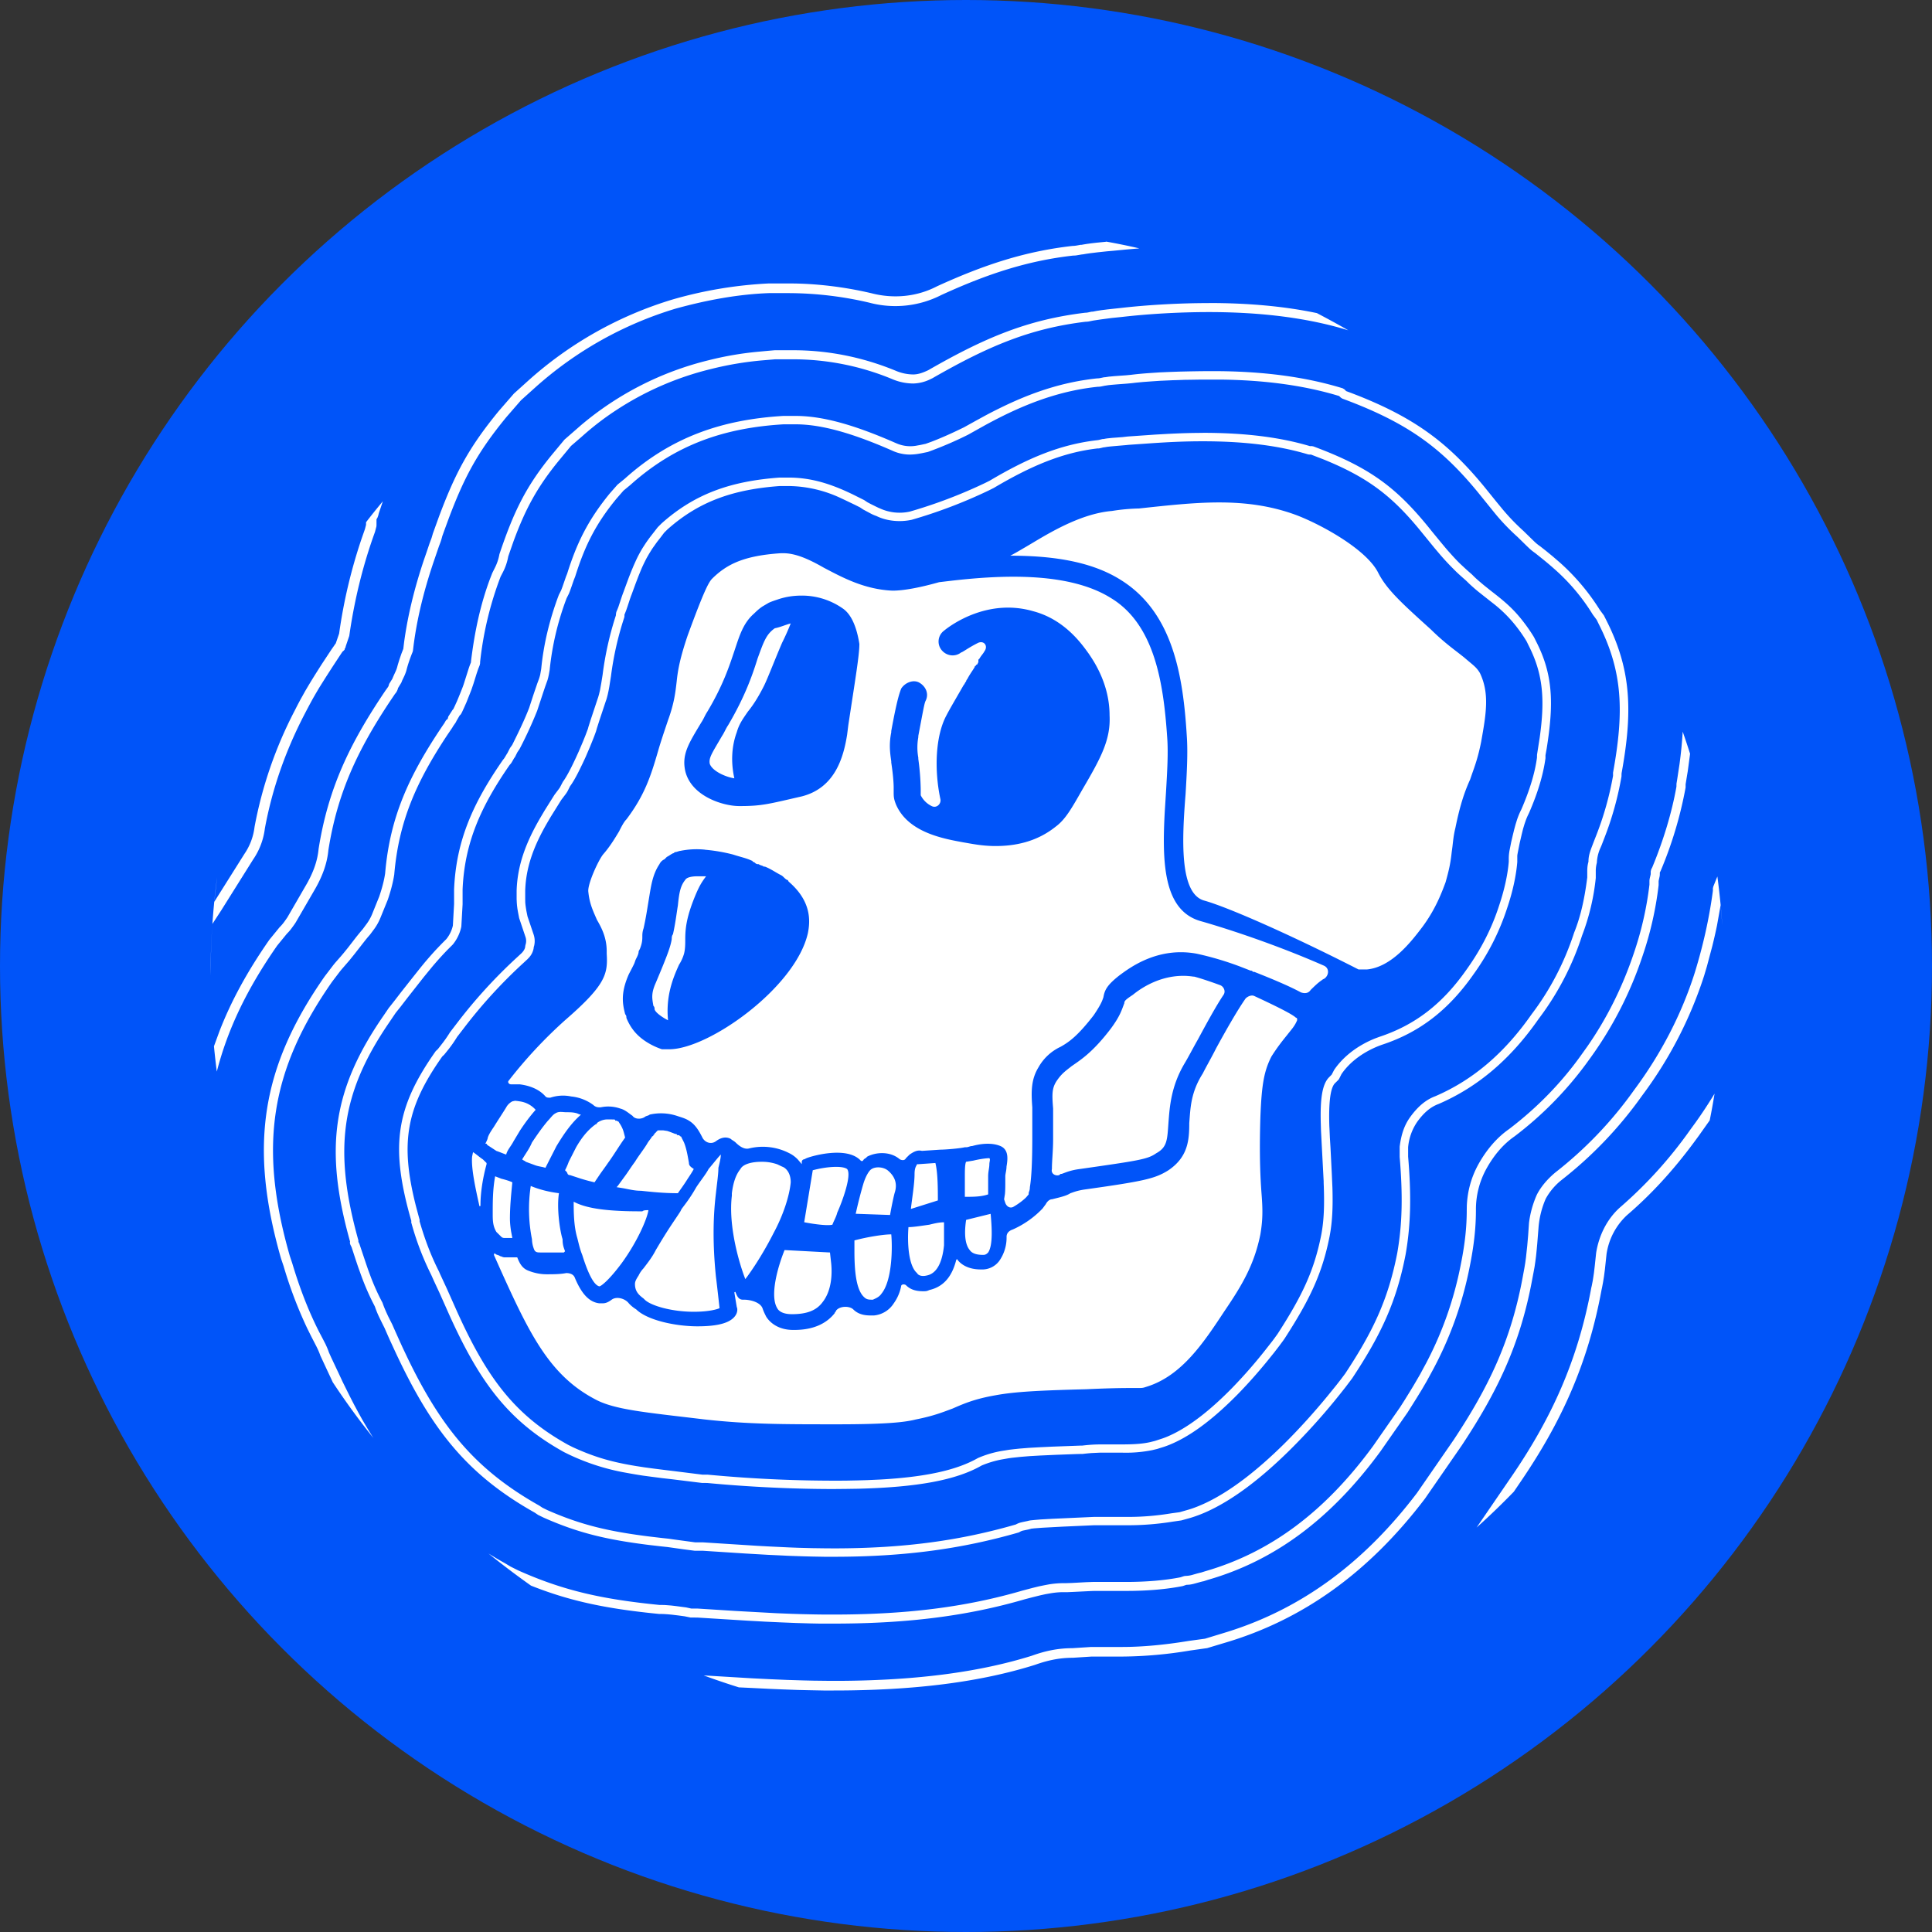
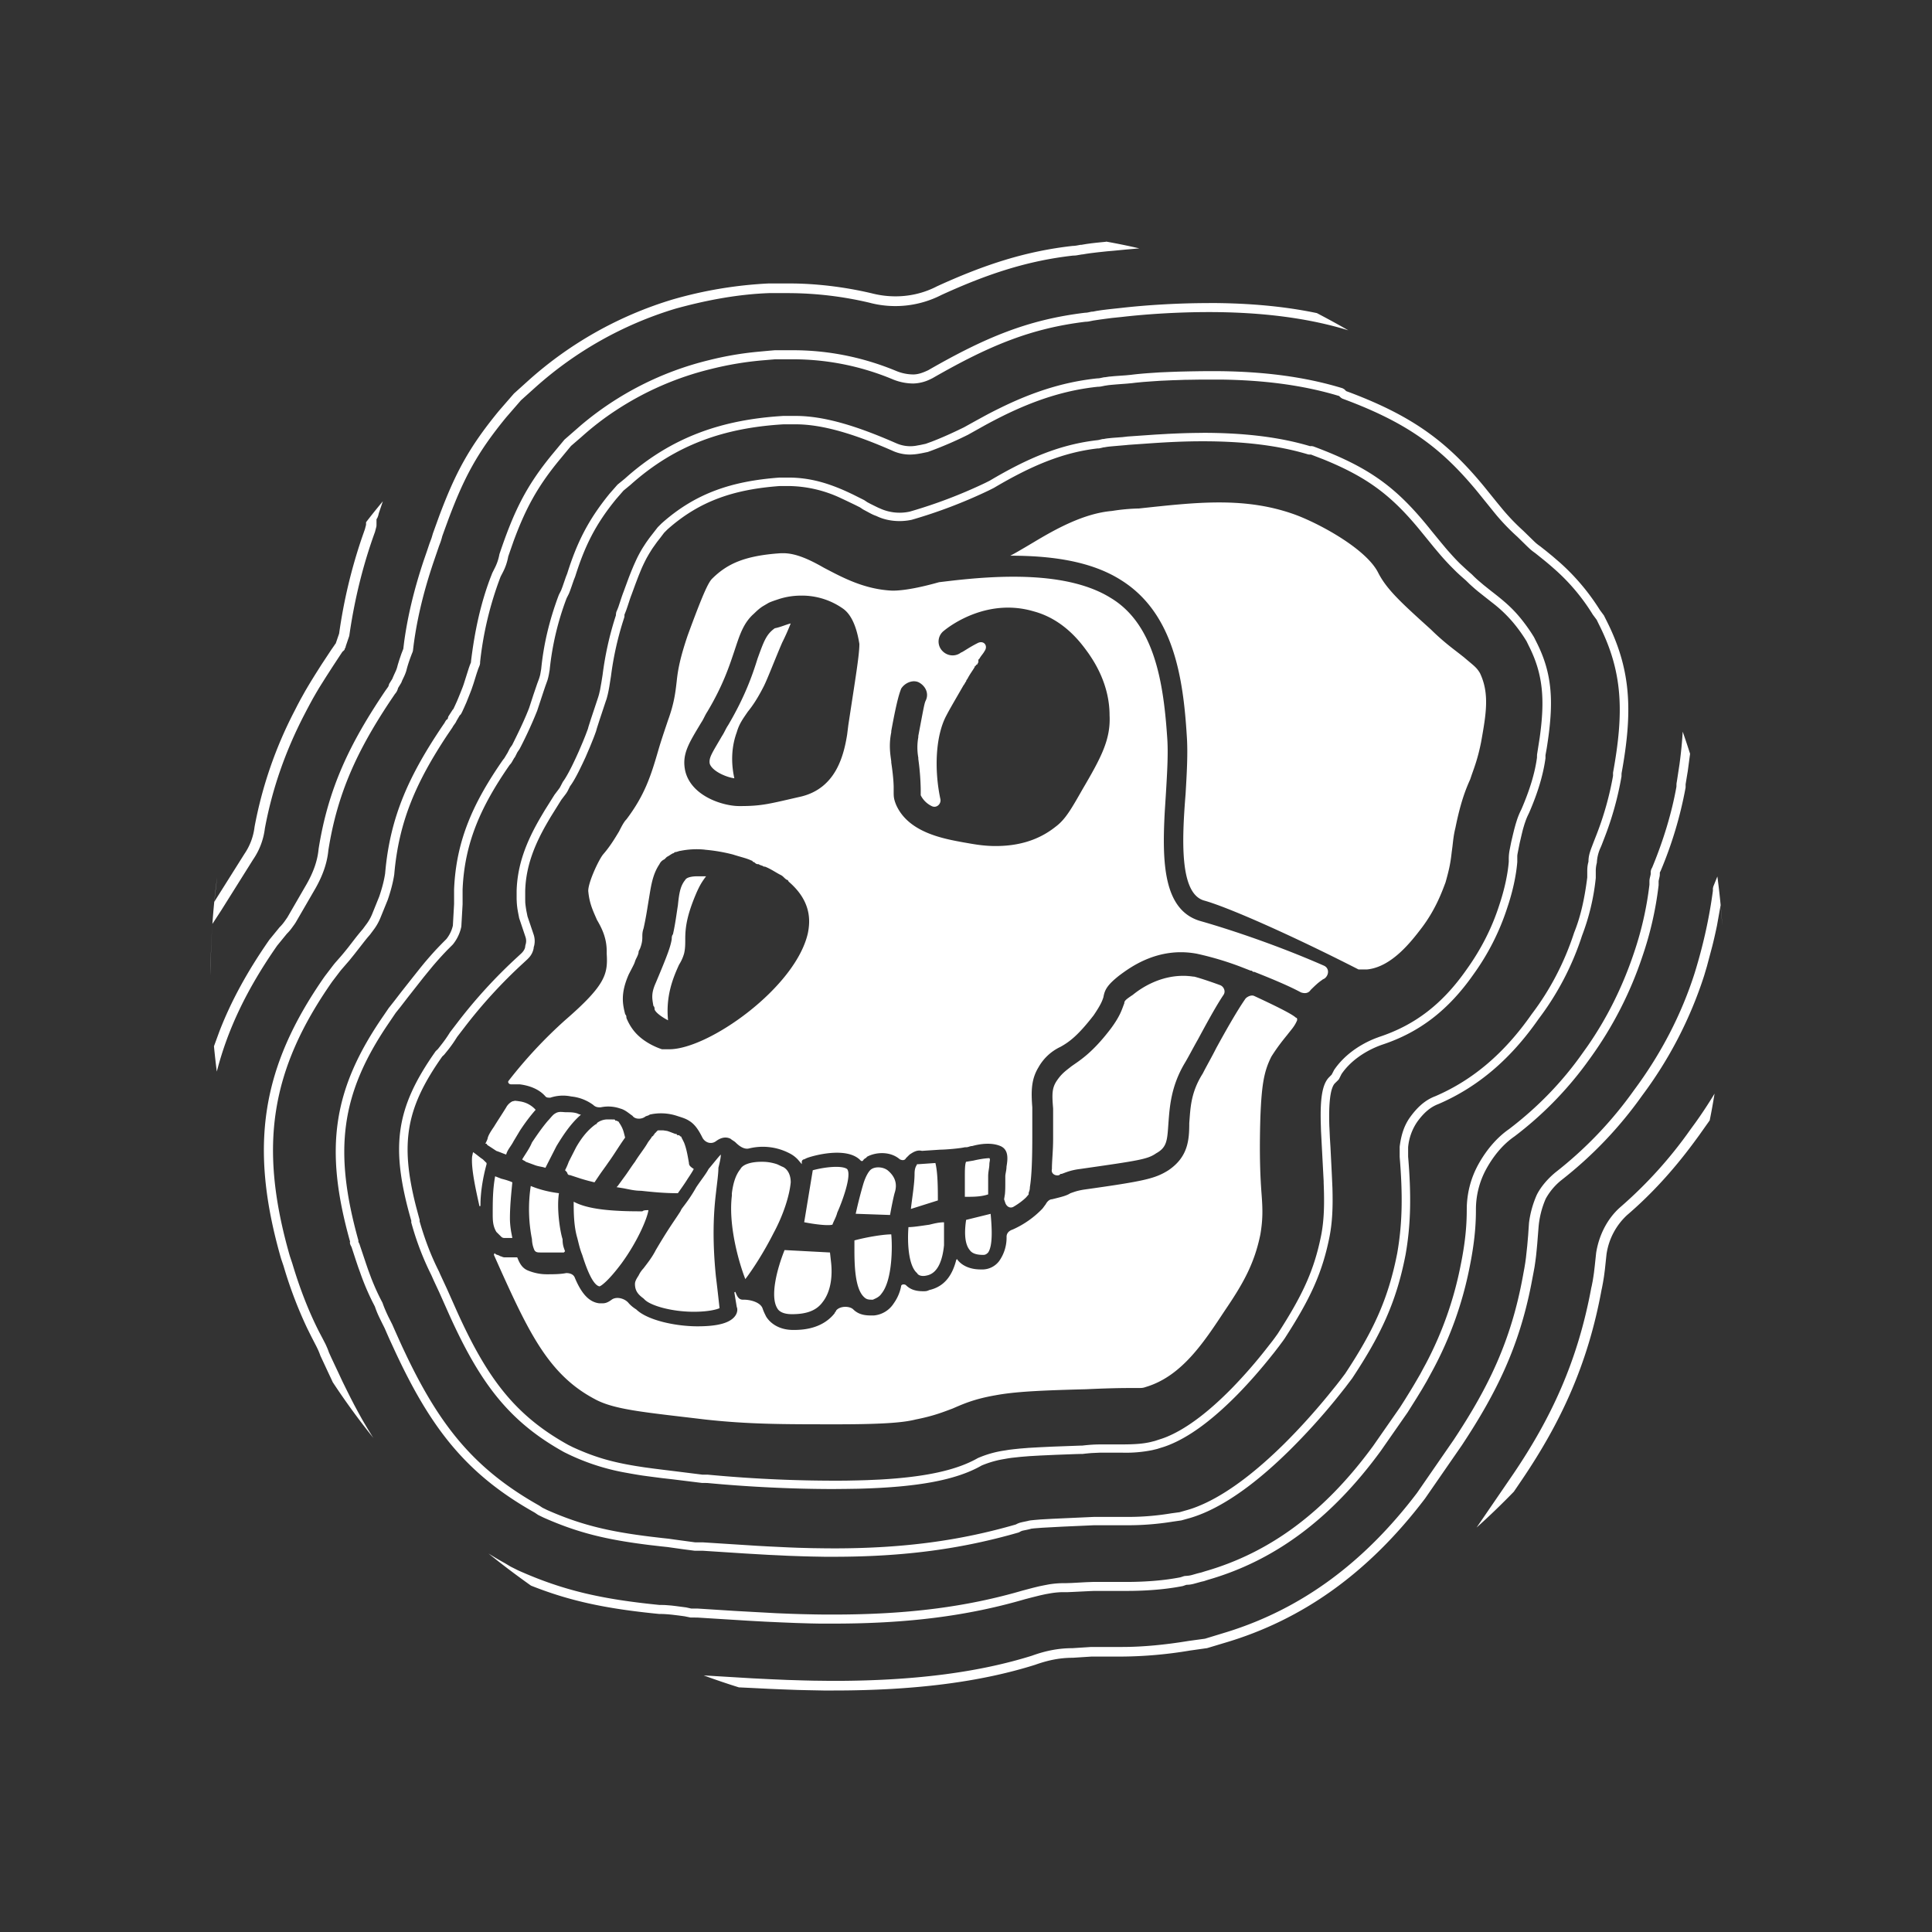
<svg xmlns="http://www.w3.org/2000/svg" width="32" height="32" viewBox="0 0 32 32">
  <rect x="0" y="0" width="32" height="32" fill="#333333" stroke="none" />
  <g fill="none" fill-rule="evenodd">
-     <circle fill="#0054F9" fill-rule="nonzero" cx="16" cy="16" r="16" />
    <path d="M28.445 14.517c.036.268.063.538.082.811l-.028-.336-.06.336a8.527 8.527 0 01-.077.339l-.09.338-.046.155a6.785 6.785 0 01-1.027 1.986 6.664 6.664 0 01-1.335 1.399 1.031 1.031 0 00-.262.31 1.493 1.493 0 00-.12.488l-.02.253-.01.108-.01.099-.012.092-.013.089-.016.087-.04.21c-.203 1.028-.571 1.784-1.147 2.656l-.612.885c-.929 1.222-2.022 2.01-3.332 2.393l-.276.083-.283.04a7.065 7.065 0 01-1.13.1h-.502l-.31.02c-.209 0-.402.037-.626.117-.91.286-1.997.425-3.335.425h-.169l-.254-.005-.173-.004-.27-.01-.19-.008-.304-.015-.21-.01a12.552 12.552 0 01-.583-.198l.8.048.303.015.28.012.264.008.17.004.252.003h.23c1.255-.01 2.28-.148 3.137-.416.237-.086.45-.125.672-.125l.31-.02h.508c.339 0 .714-.035 1.106-.1l.272-.037.367-.112c1.23-.384 2.262-1.141 3.144-2.302l.608-.88c.587-.887.953-1.651 1.147-2.717l.008-.044.016-.086.014-.085.012-.088.01-.094.011-.101.015-.173.014-.205a1.66 1.66 0 01.13-.467c.066-.13.174-.258.306-.368a6.51 6.51 0 001.306-1.367c.446-.6.785-1.254 1.003-1.94.141-.457.242-.913.301-1.36v-.04l.007-.03zm-.574-2.398c.042.12.083.243.122.366l-.019.143-.02.15-.005.028-.03.184v.053a6.62 6.62 0 01-.414 1.383l-.013.025v.022c0 .02-.001.035-.007.059l-.01.045-.003.016v.068a5.651 5.651 0 01-.268 1.178 6.226 6.226 0 01-.862 1.683l-.077.106a5.888 5.888 0 01-1.181 1.195c-.183.126-.34.31-.465.536a1.397 1.397 0 00-.173.685c0 .302-.035.599-.103.936a6.058 6.058 0 01-.613 1.715l-.05.092-.048.088-.078.134-.09.147-.149.237-.448.643c-.814 1.112-1.745 1.811-2.86 2.131l-.07.023a.675.675 0 00-.016.003l-.033.008-.079.022-.045.012a.627.627 0 01-.065.012l-.05.003-.058.02c-.254.05-.533.075-.835.08l-.114.001h-.525l-.053.002-.307.015-.07.003h-.094a1.376 1.376 0 00-.199.02l-.074.013-.083.018-.045.011-.1.025-.115.03c-.94.274-1.93.404-3.17.404h-.23l-.154-.003-.234-.007-.246-.01-.264-.012-.29-.016-.836-.052-.117-.001-.097-.02-.096-.013-.116-.014-.064-.006-.06-.004-.058-.002h-.03c-.837-.083-1.45-.202-2.12-.469a14.089 14.089 0 01-.704-.532c.088.055.178.109.271.16l.097.058.12.06c.764.343 1.413.481 2.344.574h.028l.055.001.056.004.061.005.068.008.174.023.086.019h.106l.632.04.308.017.366.02.25.01.159.005.23.005.153.002h.153c1.225 0 2.202-.127 3.128-.397l.174-.046.098-.024.088-.018.079-.015c.088-.014.166-.02.251-.02h.029l.096-.003.237-.013.11-.004h.544c.336 0 .645-.025.91-.077l.061-.02.024-.003a.444.444 0 00.122-.02l.07-.02.039-.01.03-.007.063-.02c1.084-.312 1.988-.99 2.782-2.075l.445-.639.079-.124.099-.16.056-.093.052-.089.05-.086.047-.088.05-.092a5.912 5.912 0 00.573-1.628c.067-.329.1-.616.1-.907l.001-.068c.01-.247.074-.477.191-.69.135-.243.308-.445.508-.584.47-.358.881-.778 1.224-1.267l.07-.098c.324-.464.583-.983.772-1.544a5.53 5.53 0 00.26-1.14v-.06c0-.014.002-.028.005-.044l.014-.06a.08.08 0 00.002-.016v-.04l.008-.033.018-.035c.187-.452.324-.907.4-1.335l.001-.051.01-.06.04-.262c.025-.186.043-.366.053-.542zm-7.787-5.972c.834 0 1.537.095 2.154.284l.029.017.03.03.081.03c1.041.396 1.606.823 2.207 1.555l.202.25.107.13c.106.125.206.23.338.35l.16.156.033.032a.76.76 0 00.086.068l.094.074.11.09.115.099a3.635 3.635 0 01.668.79l.068.092.04.08c.42.827.436 1.522.252 2.536l-.001.05a5.258 5.258 0 01-.282 1.016l-.047.122-.017.04a.663.663 0 00-.062.252.524.524 0 00-.018.146v.106a3.736 3.736 0 01-.227.954 4.663 4.663 0 01-.72 1.381c-.461.662-1.002 1.126-1.658 1.409-.133.049-.245.146-.353.296a.884.884 0 00-.15.42v.155c.052.621.048 1.11-.042 1.622-.153.792-.413 1.337-.885 2.051l-.115.152-.084.106-.091.113a10.64 10.64 0 01-.739.813c-.457.452-.906.8-1.33 1.002a2.264 2.264 0 01-.32.125l-.151.042-.14.02c-.248.04-.496.06-.743.06h-.566l-.516.023-.336.018-.133.01-.052.006a.363.363 0 01-.016.005l-.036.009-.048.01-.034.007a.176.176 0 00-.053.021l-.019.01c-.936.27-1.882.403-3.066.403h-.147l-.22-.004-.148-.004-.232-.008-.163-.008-.173-.008-.38-.022-.71-.046h-.131l-.177-.023-.27-.038-.104-.011-.199-.023c-.708-.088-1.179-.2-1.751-.454l-.09-.044-.056-.038c-1.125-.632-1.716-1.383-2.32-2.686l-.083-.18a18.074 18.074 0 01-.083-.189l-.046-.092-.044-.09a1.572 1.572 0 01-.072-.177l-.041-.08a4.177 4.177 0 01-.202-.48l-.034-.094-.036-.107-.073-.223-.02-.04-.008-.03.003-.022c-.433-1.543-.287-2.526.557-3.745l.085-.125.022-.027.08-.102.1-.13.183-.232.148-.186.064-.078.06-.07.058-.066.056-.062.058-.061.06-.062.064-.064a.55.55 0 00.108-.223l.02-.357v-.243c.034-.81.315-1.434.813-2.15a.176.176 0 00.025-.033l.012-.02.022-.037.011-.017.043-.084.037-.052.067-.136c.081-.165.155-.326.213-.476l.071-.218.063-.185.029-.078.012-.038.008-.03.017-.097c.04-.41.137-.815.292-1.227l.038-.075.022-.058.058-.168.02-.05c.16-.509.344-.886.704-1.327l.13-.148.12-.098c.779-.7 1.626-.98 2.627-1.04h.203c.477 0 1.022.17 1.656.448l.036.015a.573.573 0 00.328.026l.041-.007.093-.02.097-.035c.138-.053.28-.115.427-.185l.11-.053.202-.112.15-.082c.08-.043.158-.083.236-.121.54-.267 1.057-.437 1.62-.496.02 0 .037-.002.064-.008l.042-.009.014-.002h.01l.02-.003.045-.007.026-.002.062-.006.196-.014.082-.008c.094-.012.202-.022.322-.03l.149-.01.16-.007.168-.006.176-.004.184-.003zm.136.14h-.324l-.182.003-.088.001-.17.006c-.029 0-.056.002-.083.003l-.157.007-.148.01-.136.01-.124.012-.057.007-.086.008-.16.012-.094.008-.049.005-.045.007-.015.002-.059.012a.303.303 0 01-.06.006c-.538.056-1.04.221-1.566.48a8.51 8.51 0 00-.314.164l-.066.037-.204.114a6.21 6.21 0 01-.665.285l-.102.021-.045.008a.922.922 0 01-.154.014.699.699 0 01-.293-.067c-.614-.269-1.145-.434-1.596-.434h-.199c-.967.057-1.785.328-2.539 1.005l-.113.093-.12.138c-.347.423-.523.786-.68 1.285l-.023.058-.038.11-.026.073-.018.045-.037.073a4.67 4.67 0 00-.281 1.19l-.014.079-.01.045-.011.041-.038.106-.03.089-.104.315a6.988 6.988 0 01-.269.59l-.023.044-.036.053-.04.08-.014.018-.036.063a.224.224 0 01-.037.048c-.476.686-.748 1.29-.78 2.065v.244l-.021.37a.69.69 0 01-.141.296l-.096.096-.058.061-.057.062-.056.063-.058.067-.093.113-.07.086-.257.327-.121.157-.08.1-.13.192c-.778 1.151-.904 2.085-.488 3.577v.024l.017.034.113.337.032.093.05.135c.058.148.118.28.186.407l.004.01c.018.053.042.11.071.174l.02.043.068.135.044.1.083.185.041.09.083.175c.565 1.17 1.138 1.862 2.183 2.45l.053.035.079.039c.555.245 1.015.355 1.713.441l.196.023.103.011.098.014.34.046h.126l.91.058.183.01.334.016.155.006.15.004.073.002.218.003.146.001c1.171 0 2.103-.131 3.018-.396l.011-.006a.337.337 0 01.075-.028l.03-.007.072-.015.032-.008.025-.004.07-.007.094-.008.197-.011.682-.031h.569c.24 0 .48-.02.72-.06l.134-.018.14-.04c.097-.028.196-.068.298-.116.408-.194.845-.533 1.293-.975.258-.256.504-.53.728-.803l.09-.111.043-.053.078-.1.073-.097c.461-.698.713-1.228.863-1.998.087-.498.091-.975.04-1.592v-.169c.025-.2.076-.356.175-.492.123-.17.256-.285.415-.344.627-.27 1.148-.717 1.597-1.36.304-.4.542-.856.702-1.348.106-.263.172-.552.218-.916v-.098c0-.07.006-.112.02-.162 0-.079.015-.141.056-.248l.03-.079.047-.12a5.18 5.18 0 00.274-.976v-.052c.182-1 .166-1.668-.237-2.462l-.034-.07-.064-.086a3.323 3.323 0 00-.647-.765 4.91 4.91 0 00-.17-.144l-.137-.11a.835.835 0 01-.097-.077l-.042-.04-.154-.151a3.584 3.584 0 01-.349-.36l-.045-.055-.266-.329C23.87 7.414 23.31 7 22.233 6.602l-.025-.016-.028-.027-.085-.025c-.545-.155-1.16-.238-1.875-.247zm8.178 11.83c-.024.147-.05.294-.08.44l-.18.254-.086.117c-.343.463-.708.86-1.105 1.2a1.096 1.096 0 00-.338.646l-.027.254-.015.115-.016.098-.017.09-.007.031c-.23 1.254-.685 2.209-1.313 3.139l-.14.206c-.199.205-.404.403-.617.594l.613-.895c.616-.912 1.06-1.848 1.287-3.078l.007-.029.017-.087.01-.063.01-.068.014-.12.022-.208c.046-.294.184-.566.395-.754a7.15 7.15 0 001.165-1.288l.086-.118c.111-.155.216-.315.316-.48zM19.922 7.169c.71 0 1.293.075 1.787.224l-.011-.004h.031l.025.005c.956.356 1.395.695 1.96 1.404l.151.184.08.096.037.043.07.078c.045.05.088.095.134.14l.072.067.038.035.083.073.04.04.034.032.035.031.086.073.124.099c.254.196.39.318.555.537.053.07.104.144.155.228l.04.08c.273.537.29 1.013.17 1.763l-.02.112v.05c-.039.282-.13.579-.271.903l-.024.05a1.063 1.063 0 00-.032.078l-.02.058-.019.063a2.683 2.683 0 00-.01.036l-.019.078-.033.142-.028.14-.008.042-.003.025v.104c-.02.237-.079.5-.166.757a3.96 3.96 0 01-.557 1.1c-.416.595-.895.964-1.517 1.169-.284.1-.53.276-.672.487l-.04.08-.014.018-.058.057c-.074.083-.101.326-.089.707l.002.036.007.155.01.163.022.438.01.224c.01.33-.002.576-.047.81-.122.616-.327 1.044-.743 1.689l-.028.04-.066.089-.08.104-.045.056c-.172.216-.36.432-.557.634-.347.353-.686.625-1.008.783-.09.044-.178.08-.262.104l-.066.021-.083.02a2.2 2.2 0 01-.486.042h-.387l-.043.002-.086.004a3.02 3.02 0 00-.151.015h-.038l-.073.002-.324.012-.266.012-.175.01-.148.012-.093.01-.056.006-.05.007-.115.02a1.66 1.66 0 00-.333.1c-.423.243-1.066.36-2.043.385l-.2.003-.21.002c-.695 0-1.426-.037-2.092-.1l-.09-.001-.486-.06-.176-.02-.162-.021-.15-.02a7.657 7.657 0 01-.206-.034l-.127-.023a3.693 3.693 0 01-.889-.29l-.084-.041c-.911-.505-1.39-1.138-1.903-2.274l-.166-.373-.085-.182-.048-.107a4.69 4.69 0 01-.332-.872l.002-.022c-.352-1.227-.263-1.868.404-2.813l.036-.034.061-.078a2.09 2.09 0 00.14-.201l.115-.15a8.37 8.37 0 011-1.095l.07-.065c.037-.037.06-.08.06-.112l.004-.022a.206.206 0 000-.136l-.104-.31-.02-.103-.009-.053-.006-.047-.004-.047-.003-.063v-.142c.013-.418.15-.794.4-1.22l.065-.11.157-.25a.43.43 0 01.008-.012l.059-.078.024-.033.006-.01.047-.09c.044-.058.104-.166.167-.296l.048-.101.048-.106.047-.11.023-.054.043-.107.039-.104.008-.031.04-.126.123-.37.013-.045.011-.047.006-.026.01-.057.012-.067.02-.125a5.35 5.35 0 01.22-.984l.002-.029.005-.027.013-.03.02-.05.061-.184.018-.05.009-.023.024-.066.065-.176.04-.101.038-.091.037-.082a1.99 1.99 0 01.116-.216L10.693 9a2.69 2.69 0 01.075-.105l.126-.162.063-.063c.563-.503 1.167-.702 1.957-.76h.142c.346 0 .65.085.995.244l.072.034.19.095.054.036.055.029.095.047.04.019.013.005a.783.783 0 00.498.055A8.125 8.125 0 0016.316 8l.076-.038c.634-.376 1.173-.603 1.79-.672l.018-.003.053-.013a.067.067 0 01.026-.002.622.622 0 01.082-.013l.057-.006.173-.013.087-.01.46-.032.211-.012c.203-.01.385-.016.573-.016zm0 .14c-.277 0-.544.011-.886.035l-.345.024-.038.004-.22.019-.053.005-.043.005-.04.007a.19.19 0 00-.044.008l-.022.005-.028.006a.12.12 0 01-.02 0c-.577.066-1.1.286-1.723.655l-.08.04a8.25 8.25 0 01-1.278.487c-.2.044-.42.02-.585-.062a.656.656 0 01-.106-.047l-.114-.061-.054-.036-.08-.04-.146-.07-.1-.047a2.08 2.08 0 00-.861-.196h-.137c-.756.055-1.331.244-1.865.72L11 8.824l-.062.082-.055.07-.025.035-.047.066-.021.032-.04.065-.038.066c-.03.057-.06.118-.09.187l-.036.088a5.624 5.624 0 00-.019.048l-.04.105-.067.183a.941.941 0 00-.008.02l-.017.048-.04.122-.022.064a1.76 1.76 0 01-.017.044l-.013.032v.025l-.003.02a5.2 5.2 0 00-.22.971l-.015.095-.013.082-.013.07-.013.06-.014.054c-.005.017-.01.035-.017.052l-.104.313-.044.137-.015.053a5.293 5.293 0 01-.038.103l-.043.107-.022.054-.046.107a6.772 6.772 0 01-.023.054l-.048.103-.047.097c-.061.125-.12.228-.163.284l-.04.08a.47.47 0 01-.032.05l-.073.096-.177.284-.041.07c-.24.408-.369.764-.38 1.153v.137l.001.058.004.041.006.043.008.05.019.094.1.296a.342.342 0 01.01.192l-.007.023-.001.016a.31.31 0 01-.08.159l-.022.023-.072.067a8.23 8.23 0 00-.984 1.078l-.11.143c-.043.07-.085.132-.146.21l-.068.084-.032.03c-.592.84-.704 1.418-.437 2.473l.041.154.022.08-.002.02c.088.305.19.574.322.834l.018.042.115.248.166.373c.502 1.112.964 1.722 1.84 2.208l.08.04c.35.16.632.244 1.05.312l.136.021.148.02.159.02.172.021.48.06h.087a22.421 22.421 0 002.29.099l.196-.004c.064-.002.127-.003.188-.006l.178-.008c.755-.042 1.271-.155 1.623-.356a1.73 1.73 0 01.442-.125l.073-.012.083-.01.096-.01.15-.012.178-.01.21-.01.461-.017h.032c.135-.016.22-.02.334-.02h.342c.2-.001.326-.01.453-.038l.076-.019.122-.04c.06-.02.12-.046.183-.077.305-.15.633-.412.97-.755a8.067 8.067 0 00.59-.678l.08-.102.036-.048.054-.075c.406-.63.604-1.043.722-1.639.046-.24.055-.498.04-.862v-.026l-.044-.833-.004-.135c-.01-.387.022-.627.129-.745l.052-.053.04-.077c.154-.228.4-.412.686-.525l.062-.023c.593-.196 1.048-.546 1.447-1.117.24-.335.42-.689.54-1.064.083-.248.14-.5.158-.72v-.06l.001-.03a.844.844 0 01.013-.104l.026-.131.027-.116.023-.094.022-.081.022-.071c.022-.067.045-.122.075-.181.134-.31.223-.595.258-.855l.001-.05.044-.28c.089-.635.057-1.055-.18-1.522l-.037-.076a2.477 2.477 0 00-.144-.212 2.2 2.2 0 00-.425-.428l-.142-.112-.092-.073-.048-.04-.06-.053-.036-.033-.055-.054-.085-.075a3.963 3.963 0 01-.076-.07l-.07-.07a3.993 3.993 0 01-.213-.232l-.082-.097-.252-.309c-.462-.558-.856-.86-1.591-1.158l-.2-.077h-.025l-.02-.002c-.481-.145-1.05-.218-1.747-.218zm.101-2.29c.66 0 1.255.055 1.789.167.171.09.347.185.52.285-.649-.2-1.418-.302-2.309-.302-.501 0-1.02.032-1.435.08l-.175.018-.1.013-.089.012-.04.006-.079.012-.064.013a.29.29 0 01-.06.006c-.918.111-1.61.403-2.536.935l-.037.018a.68.68 0 01-.28.07.903.903 0 01-.334-.066 4.288 4.288 0 00-1.657-.335h-.298l-.177.015a5.4 5.4 0 00-.885.146 5.02 5.02 0 00-1.588.693c-.193.127-.378.27-.556.43l-.175.151-.182.22c-.377.455-.573.824-.77 1.358l-.058.166-.03.087a.914.914 0 01-.088.26l-.038.073a5.655 5.655 0 00-.34 1.416v.02l-.006.03-.026.065-.026.077-.05.161-.035.103-.024.062-.02.05-.038.096-.038.086-.034.074-.016.031-.014.02-.009.005-.056.096-.007.016-.01.016-.035.05a.338.338 0 00-.015.026l-.085.125c-.515.779-.803 1.43-.878 2.309-.02.13-.055.264-.107.418l-.122.3a.884.884 0 01-.116.203l-.056.075-.039.045a3.752 3.752 0 00-.072.09l-.15.192-.046.057-.033.041-.135.156-.022.027-.13.171c-1.026 1.468-1.222 2.729-.702 4.543l.041.123c.12.401.263.777.442 1.13l.059.112.05.097c.023.05.042.093.055.134l.04.089.116.246.07.15.069.14.065.13.064.124.063.117.062.112.032.055.064.108.065.106.034.053-.01-.015a12.066 12.066 0 01-.67-.92l-.01-.022-.074-.158-.121-.26c-.017-.05-.039-.1-.07-.161l-.08-.155L5.088 22a7.042 7.042 0 01-.391-1.03l-.042-.124c-.533-1.86-.33-3.167.723-4.674l.122-.16.023-.03.026-.032.094-.107.04-.047.023-.028.056-.069.136-.176c.04-.05.075-.093.11-.133l.05-.068a.765.765 0 00.103-.175l.12-.297c.048-.141.081-.268.098-.383.08-.94.397-1.627.964-2.465l.019-.027a.37.37 0 01.03-.05l.023-.017.01-.039.073-.114.011-.011.025-.053.035-.077.018-.043.038-.093.039-.099.016-.045.084-.265c.014-.042.028-.079.043-.112l-.006.013v-.013c.062-.513.161-.957.316-1.372l.037-.095.04-.08a.81.81 0 00.078-.231c.237-.704.439-1.127.886-1.667l.191-.23.275-.24a5.172 5.172 0 012.116-1.076 5.38 5.38 0 01.826-.141l.173-.016.094-.008h.304c.59 0 1.169.119 1.714.346a.748.748 0 00.277.055c.064 0 .136-.02.215-.056l.031-.014c.937-.539 1.645-.837 2.598-.952a.27.27 0 00.062-.008l.032-.007.018-.003h.015l.067-.013.08-.012.095-.012.109-.012.122-.013c.42-.048.944-.08 1.451-.08zm.718 11.47l.034.008c.345.16.63.3.69.36.02 0 .02.02.02.04-.04.101-.101.161-.162.241-.081.1-.162.2-.264.361-.122.24-.162.461-.183 1.002-.02.641 0 1.022.02 1.283.02.26.02.42-.02.66-.101.502-.304.843-.589 1.263-.345.522-.71 1.083-1.3 1.263-.049.016-.058.02-.133.02h-.194c-.143.001-.348.005-.668.02-.772.02-1.178.04-1.503.1-.346.06-.528.14-.711.22-.163.06-.305.12-.61.181-.162.04-.426.08-1.3.08-.914 0-1.462 0-2.193-.08-.996-.12-1.503-.16-1.828-.34-.74-.393-1.072-1.065-1.56-2.147l-.106-.238c0-.02.02-.04.02-.02.02.02.061.02.082.04.02 0 .04.02.08.02h.204c.04.1.081.18.183.22.101.04.203.06.304.06.102 0 .224 0 .325-.02.061 0 .122.02.143.08.101.24.223.401.406.421h.04c.041 0 .082 0 .163-.06s.223-.02.284.06a.56.56 0 00.122.1c.183.18.65.281 1.016.281.203 0 .386-.02.508-.08.162-.08.162-.2.142-.24l-.04-.241s.02-.02.02 0c.02.04.04.12.121.12h.02c.102 0 .265.04.305.14.02.06.041.1.061.14.061.1.203.221.447.221h.02c.305 0 .529-.1.67-.28 0-.02.021-.02.021-.04.061-.08.224-.08.285-.02.08.08.182.1.284.1h.06a.436.436 0 00.326-.2.723.723 0 00.122-.281c0-.04.06-.04.081-.02.06.06.142.1.284.1.041 0 .061 0 .102-.02.264-.06.386-.26.447-.501 0 0 .02-.02.02 0 .061.08.183.16.386.16h.04a.35.35 0 00.265-.14.67.67 0 00.122-.401c0-.06.04-.1.101-.12a1.56 1.56 0 00.495-.348l.054-.073c.02-.04.06-.08.101-.08.163-.04.244-.06.305-.1.06-.02.101-.04.223-.06.996-.14 1.178-.18 1.402-.321.325-.22.345-.501.345-.782.02-.24.02-.5.224-.821.06-.12.142-.26.223-.421.142-.26.345-.621.487-.822.041-.04.102-.06.143-.04zm-7.746 4.216l.752.04.02.18c.02.201 0 .462-.142.642-.102.14-.264.2-.508.2-.163 0-.224-.06-.244-.1-.122-.2 0-.66.122-.962zm-1.056-1.583c0 .06-.02.14-.04.22 0 .101-.021.241-.041.422-.041.34-.061.781 0 1.382.02.16.04.341.06.521-.04.02-.182.06-.426.06-.366 0-.711-.1-.813-.2l-.02-.02c-.081-.06-.142-.12-.142-.24 0-.04.02-.08.06-.14a.45.45 0 01.082-.12c.061-.081.142-.181.203-.302.224-.38.305-.48.407-.64l.02-.04c.06-.081.142-.181.244-.362.08-.12.162-.22.203-.3.101-.12.162-.2.203-.24zm2.823 1.323c.02.2.02.761-.162.982-.04.06-.102.08-.142.1-.061 0-.102 0-.143-.04-.142-.125-.161-.468-.163-.736v-.206c.224-.06.488-.1.61-.1zm-5.26-.541c.195.105.5.149.94.158l.197.002c.02-.02.06-.02.101-.02-.02.14-.182.521-.446.882-.224.3-.346.38-.366.38-.102-.02-.203-.26-.284-.52-.041-.1-.061-.2-.082-.28-.06-.201-.06-.442-.06-.602zm3.107-.661a.76.76 0 01.266.042l.08.038c.06.02.142.1.142.26-.02.22-.122.541-.285.842-.162.32-.345.601-.467.761-.102-.26-.284-.881-.223-1.382v-.04c.02-.16.06-.301.142-.401.04-.08.183-.12.345-.12zm3.027 1.002v.38c-.02.2-.082.461-.285.501-.081.02-.142 0-.162-.04-.142-.12-.163-.5-.142-.761.08 0 .203-.02.345-.04.081-.02.162-.04.244-.04zm.772-.14c.02.22.04.52-.041.64-.02.02-.04.04-.081.04-.102 0-.183-.02-.224-.08-.101-.12-.081-.36-.06-.5zm-7.618-.462c.143.06.305.1.468.12-.041.261.02.642.06.762 0 .1.02.14.041.2l-.02.02h-.386c-.04 0-.081 0-.102-.04a.473.473 0 01-.04-.18 2.56 2.56 0 01-.02-.882zm-.589-.16l.102.04c.081.02.142.04.183.06-.02.2-.04.401-.04.601 0 .067.008.143.02.216l.02.105h-.122c-.02 0-.04 0-.061-.02l-.081-.08c-.061-.1-.061-.2-.061-.3 0-.201 0-.402.04-.622zm5.261-.1c.224-.06.488-.08.569-.02.081.1-.081.54-.163.721-.02.08-.06.14-.08.2-.062.02-.265 0-.468-.04zm.975-.02c.061-.04.183-.04.264.02.122.1.163.22.122.36-.02.06-.06.261-.081.381l-.569-.02c.04-.18.081-.34.122-.48.04-.141.102-.241.142-.261zm1.056-.1c.041.16.041.44.041.62l-.447.141c.02-.18.061-.42.061-.581 0-.12.04-.14.04-.16h.021zm-2.518-10.1c.203 0 .426.1.67.24.305.16.67.36 1.138.38.203 0 .487-.06.771-.14l.177-.021c.796-.093 1.95-.165 2.667.282.731.44.874 1.423.934 2.305.02.26 0 .58-.02.921l-.02.315c-.045.836-.025 1.631.589 1.81.284.08 1.137.34 2.051.741.082.04.082.14.02.2-.02.02-.04.02-.06.04-.061.04-.122.1-.183.16-.04.061-.102.061-.162.041-.183-.1-.468-.22-.772-.34h-.02c-.021-.02-.021-.02-.041-.02l-.172-.067a5.134 5.134 0 00-.722-.214c-.65-.12-1.117.24-1.28.36-.203.16-.243.24-.264.361-.02.06-.04.12-.162.3-.264.341-.406.442-.549.522a.814.814 0 00-.365.34c-.122.2-.122.401-.102.662v.5c0 .482-.02.702-.04.822 0 .06-.02.08-.02.1v.02l-.042.049c-.05.05-.126.107-.203.152-.06.04-.121 0-.142-.06l-.02-.06.014-.087c.006-.062.006-.134.006-.214v-.08c0-.04.02-.1.02-.16.02-.12.041-.28-.101-.341-.142-.06-.325-.04-.467 0-.04 0-.061.02-.102.02h-.02c-.081.02-.325.04-.406.04l-.305.02c-.081-.02-.142.02-.203.06l-.061.06c-.02.04-.061.04-.102.02-.162-.14-.406-.12-.548-.04 0 .02-.04.02-.061.06-.02.02-.04 0-.04 0-.224-.24-.793-.08-.894-.04l-.041.02c-.02 0-.04.02-.04.04v.04l-.062-.073a.492.492 0 00-.142-.107.957.957 0 00-.67-.08c-.081.02-.163-.04-.223-.1-.02-.02-.061-.04-.082-.06-.08-.04-.162-.02-.243.04-.082.06-.183.02-.224-.06-.06-.12-.122-.22-.223-.28-.061-.04-.142-.06-.203-.081a.848.848 0 00-.447-.02c-.02.02-.061.02-.082.04-.06.04-.162.04-.203-.02-.06-.04-.122-.1-.203-.12a.6.6 0 00-.325-.02c-.04 0-.081 0-.122-.04a.736.736 0 00-.365-.14.662.662 0 00-.346.02c-.04 0-.06 0-.08-.02-.102-.12-.265-.181-.427-.201h-.143c-.04 0-.06-.04-.04-.06a7.64 7.64 0 01.934-1.002c.67-.581.711-.762.69-1.102v-.04c0-.22-.08-.381-.162-.521-.06-.14-.122-.26-.142-.461-.02-.12.163-.521.244-.622.122-.14.203-.28.264-.38.04-.08.081-.16.122-.2.304-.402.406-.722.528-1.143.04-.14.101-.32.162-.501.102-.28.122-.46.143-.641.02-.2.06-.401.182-.762.264-.721.346-.882.407-.942.243-.24.528-.38 1.137-.42zm-5.14 9.92c.062.04.102.08.163.12l.061.06v.02c-.06.22-.101.46-.101.681 0 .02-.02.02-.02 0-.054-.245-.138-.614-.118-.81zm8.552.1c.02.02 0 .06 0 .1 0 .06-.02.12-.02.2v.3c-.122.04-.244.04-.386.04v-.34c0-.08 0-.2.02-.24l.122-.02c.081-.02.203-.04.264-.04zm-5.403-.461l.066.01c.047.014.097.036.137.05h.02c0 .02.02.02.02.02h.021l.02.02c.02 0 .02.02.02.02l.011.02.015.03.015.03c.041.1.061.22.082.34 0 .04.02.06.08.1-.02.04-.06.101-.1.161-.062.1-.122.18-.163.24h-.02c-.204 0-.407-.02-.59-.04-.101 0-.182-.02-.284-.04l-.122-.02.02-.02.102-.14c.061-.08.122-.18.183-.26.06-.1.142-.2.203-.301.02-.04.061-.08.081-.12l.015-.005c.006-.006.006-.015.006-.015l.02-.02.005-.014c.006-.006.015-.006.015-.006 0-.02.02-.02.02-.02 0-.02.02-.02.041-.02h.061zm-.813-.18c.012.001.02.006.02.02h.021l.04.02c-.02-.02.021.04.021.04.046.074.057.127.069.174l.012.046c-.101.14-.182.28-.284.42-.04.06-.101.14-.142.201l-.081.12a3.286 3.286 0 01-.224-.06l-.183-.06c-.02 0-.02 0-.04-.02 0-.013-.01-.027-.021-.04l-.02-.02c.02-.04.04-.08.061-.14l.122-.24c.081-.141.183-.281.325-.382 0 0 .02 0 .02-.02a.288.288 0 01.183-.06zm9.46-2.38l.148.014c.082.02.264.08.427.14.06.02.101.1.06.161-.121.18-.263.44-.426.742-.08.14-.162.3-.223.4-.224.381-.244.722-.264.982-.02.28-.02.401-.203.501-.142.1-.285.12-1.26.26-.162.02-.243.06-.304.081-.02 0-.02 0-.041.02-.06.02-.142-.02-.122-.1 0-.14.02-.3.02-.501v-.501c-.02-.24-.02-.34.061-.461.082-.12.143-.16.244-.24.142-.1.345-.221.65-.622.163-.22.183-.32.224-.42 0-.04.02-.06.142-.141.122-.1.508-.38 1.015-.3zm-10.434 2.28c.06-.04.122-.02.182-.02.061 0 .122 0 .183.02.04.02.061.02.061.02-.162.14-.284.32-.406.521l-.163.32-.02.04c-.06-.02-.101-.02-.162-.04l-.163-.06c-.02-.02-.04-.02-.06-.04.06-.1.121-.18.162-.28.081-.12.162-.24.264-.36.04-.04.081-.101.122-.121zm-.666-.21l.045.005.032.005a.43.43 0 01.264.14c-.095.107-.18.223-.258.341l-.108.18c-.04.08-.102.14-.122.22-.06-.02-.101-.04-.162-.06l-.122-.08s-.04-.02-.04-.04h-.021c.02-.04.04-.08.04-.1.02-.06.061-.12.102-.18.061-.1.142-.221.203-.321a.24.24 0 01.102-.1l.045-.01zm9.794-14.23c.183.033.365.07.546.112l-.219.019-.206.02-.115.01-.15.016-.123.015-.069.01-.058.01h-.01l-.094.016a.315.315 0 01-.05.003c-.75.084-1.414.3-2.185.653a1.673 1.673 0 01-1.194.127 5.896 5.896 0 00-1.322-.158h-.342c-.487.018-1 .107-1.544.257a6.13 6.13 0 00-2.324 1.305l-.237.213-.243.28c-.482.587-.701 1.001-.964 1.705l-.064.175-.033.092a1 1 0 01-.032.106l-.022.058-.093.272c-.172.51-.286.995-.338 1.458l-.005.02c-.04.097-.08.214-.099.29l-.008.03a.743.743 0 01-.037.093l-.032.067-.006.017-.007.016-.053.087-.003.012a.227.227 0 01-.037.073l-.01.011-.089.132c-.537.811-.866 1.513-1.015 2.457-.02.213-.093.419-.214.633l-.328.566a4.558 4.558 0 01-.022.033l-.04.055a.752.752 0 01-.084.098l-.16.196c-.5.717-.82 1.384-1 2.087a12.8 12.8 0 01-.047-.42l.09-.246c.193-.5.464-.996.827-1.517l.169-.207a.738.738 0 00.087-.103l.042-.06.324-.56c.11-.196.176-.381.194-.575.161-1.015.52-1.753 1.108-2.624l.036-.05.013-.02.012-.04.053-.085.006-.016.016-.037.034-.074a.426.426 0 00.024-.067l.01-.038.027-.087.032-.094.036-.092-.004.01.013-.108c.059-.438.17-.894.33-1.37l.045-.13.045-.134.035-.094.014-.047.008-.028.034-.094.065-.18c.27-.723.496-1.15.993-1.755l.25-.288.244-.22a6.295 6.295 0 012.389-1.34 6.942 6.942 0 011.586-.264h.345c.44 0 .913.057 1.362.163.369.095.754.055 1.082-.116.789-.361 1.47-.582 2.248-.669.02 0 .04-.002.075-.008l.054-.01h.018a1.32 1.32 0 01.026-.005l.061-.01.073-.01.086-.01.152-.015zm-6.65 10.071a1.35 1.35 0 00-.406.02c-.02 0-.061.02-.082.02-.02 0-.02.02-.04.02-.041.02-.061.04-.102.06l-.02.02-.02.02a.16.16 0 00-.082.08c-.122.181-.142.381-.183.622-.02.12-.04.26-.08.44-.021.061-.021.101-.021.141 0 .04 0 .1-.04.2l-.021.04c0 .04-.02.08-.04.12-.021.04-.021.061-.041.101l-.02.04-.062.12c-.142.321-.101.501-.06.662.02.02.02.04.02.06.04.1.101.2.183.28.121.12.284.2.406.24h.122c.65 0 2.092-1.021 2.295-1.923.04-.2.06-.521-.305-.842l-.02-.02s0-.02-.02-.02c-.04-.02-.061-.06-.102-.08-.081-.04-.162-.1-.264-.14h-.02c-.02-.02-.061-.02-.082-.04-.02 0-.04 0-.06-.02 0 0-.02-.02-.041-.02 0-.02-.02-.02-.02-.02-.082-.04-.183-.06-.305-.1a2.809 2.809 0 00-.467-.08zm.02.441c-.06.08-.101.14-.162.28-.163.381-.183.582-.183.762 0 .08 0 .16-.02.24a.706.706 0 01-.082.181c-.101.22-.223.521-.183.922-.08-.04-.203-.12-.223-.18 0-.02 0-.04-.02-.06-.02-.12-.041-.201.04-.381.203-.481.244-.602.264-.722 0-.02 0-.06.02-.08.041-.18.062-.36.082-.48.02-.201.04-.322.122-.422.02-.04.101-.06.203-.06zm7.17-6.092c.935-.1 1.747-.2 2.58.1.386.14 1.178.561 1.381.962.142.28.386.501.874.942.203.2.364.317.482.409l.066.052c.163.14.203.16.264.26.163.341.102.682.02 1.143-.05.25-.101.39-.152.533l-.03.088c-.082.18-.163.4-.244.802-.03.12-.038.217-.049.31l-.012.09c-.02.18-.04.28-.102.501-.06.16-.162.441-.386.742-.182.24-.507.661-.914.701h-.142c-1.178-.601-2.194-1.042-2.56-1.142-.405-.12-.365-1.002-.304-1.764.02-.34.04-.68.02-.961-.06-.982-.223-2.045-1.096-2.586-.508-.32-1.178-.4-1.828-.4.08-.04.162-.09.25-.141l.135-.08c.366-.22.833-.48 1.3-.52a3.23 3.23 0 01.447-.041zm-1.747 1.703c-.751-.22-1.36.22-1.482.321a.224.224 0 00-.041.32c.081.1.223.12.325.04.02 0 .122-.08.284-.16.102-.04.163.06.102.14-.02.04-.061.08-.081.12l-.02.021v.04l-.02.04c-.021 0-.021.02-.021.02-.02 0-.02.02-.02.02-.02.04-.082.12-.122.2 0 0-.02.02-.02.04-.021.02-.021.04-.041.06l-.127.22c-.063.109-.121.21-.158.282-.183.34-.203.902-.101 1.383.02.08-.061.16-.142.12a.396.396 0 01-.183-.18v-.099a4.15 4.15 0 00-.04-.503v-.02a.96.96 0 010-.34v-.02c.08-.421.1-.542.121-.582.06-.12 0-.24-.102-.3-.101-.06-.243 0-.304.1-.02.06-.061.14-.163.701v.02c-.04.2-.02.341 0 .481v.02c.03.2.038.32.04.4v.081c0 .08 0 .12.041.22.204.462.793.562 1.118.622.122.02.304.06.528.06.304 0 .67-.06.995-.32.163-.12.264-.301.447-.622.305-.52.467-.821.447-1.222 0-.521-.264-.902-.345-1.022-.102-.14-.386-.561-.915-.702zm-3.839-.26c-.142 0-.264.02-.386.06-.06.02-.121.04-.162.06l-.102.06c-.06.04-.101.08-.142.12-.183.16-.244.381-.325.622-.081.24-.183.56-.447 1.002-.04.06-.06.12-.101.18-.203.34-.325.521-.264.802.101.42.63.58.893.58h.02c.366 0 .488-.04 1.016-.16.549-.14.691-.64.752-1.022l.02-.16c.122-.801.183-1.162.183-1.343-.06-.38-.183-.52-.264-.58a1.18 1.18 0 00-.69-.221zm-.182.46a3.897 3.897 0 01-.143.321c-.121.281-.243.602-.304.722-.102.2-.183.32-.264.42-.082.12-.143.201-.183.341-.081.22-.102.481-.04.762-.143-.02-.366-.12-.407-.24-.02-.1.04-.18.203-.461.04-.06.061-.12.102-.18.284-.482.406-.843.487-1.103.102-.28.142-.4.285-.501.101-.02.182-.06.264-.08zm-9.604 5.528c.01-.447.045-.887.103-1.32l-.047.404.499-.793a.998.998 0 00.168-.447 6.893 6.893 0 01.66-1.917l.053-.104.051-.096.026-.046.05-.09.052-.088.055-.091.059-.095.1-.158.167-.253.051-.073.008-.013.013-.016.056-.163a8.623 8.623 0 01.375-1.58l.053-.152.018-.07V8.65c.09-.118.183-.233.278-.347l-.067.199a.73.73 0 01-.01.04l-.012.032-.016.027v.1l-.002.021-.023.088c-.2.55-.341 1.126-.426 1.722l-.058.171-.003.015a.09.09 0 01-.009.02l-.007.01v.013l-.025.025-.01.007-.04.06-.126.192-.105.163-.09.143-.028.045-.052.088-.05.087-.049.09-.05.094-.053.102c-.3.584-.52 1.2-.643 1.865a1.153 1.153 0 01-.195.515l-.53.845-.144.221c-.02.282-.03.567-.03.853z" fill="#FFF" />
  </g>
</svg>